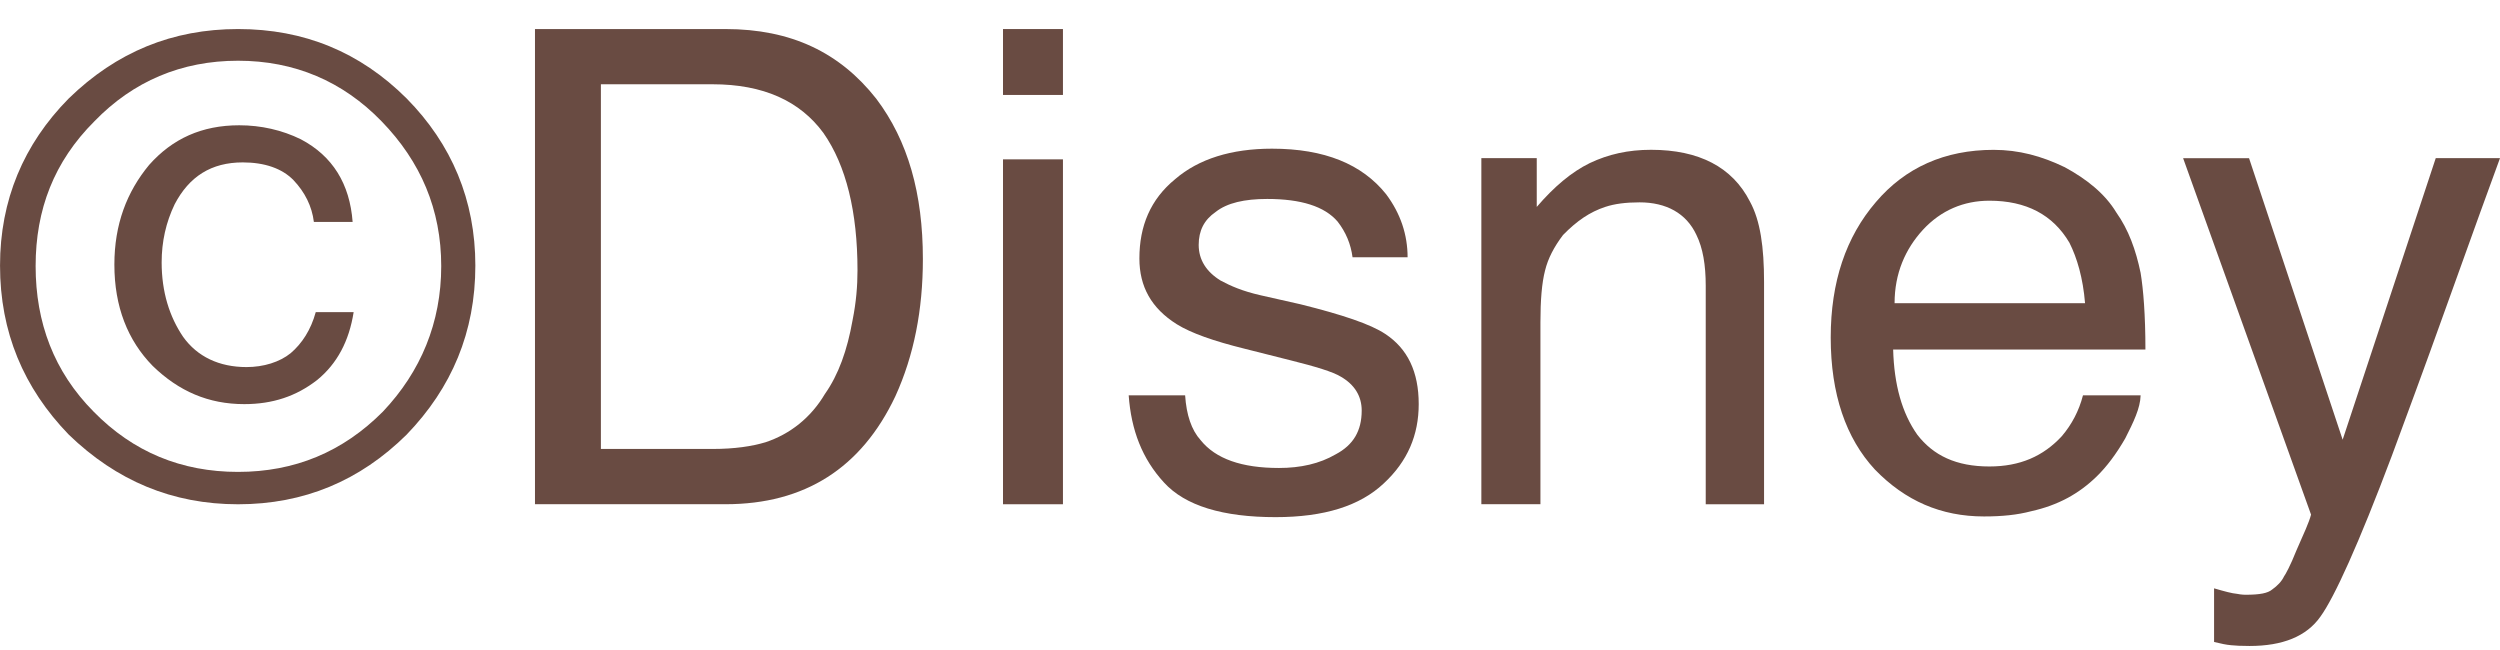
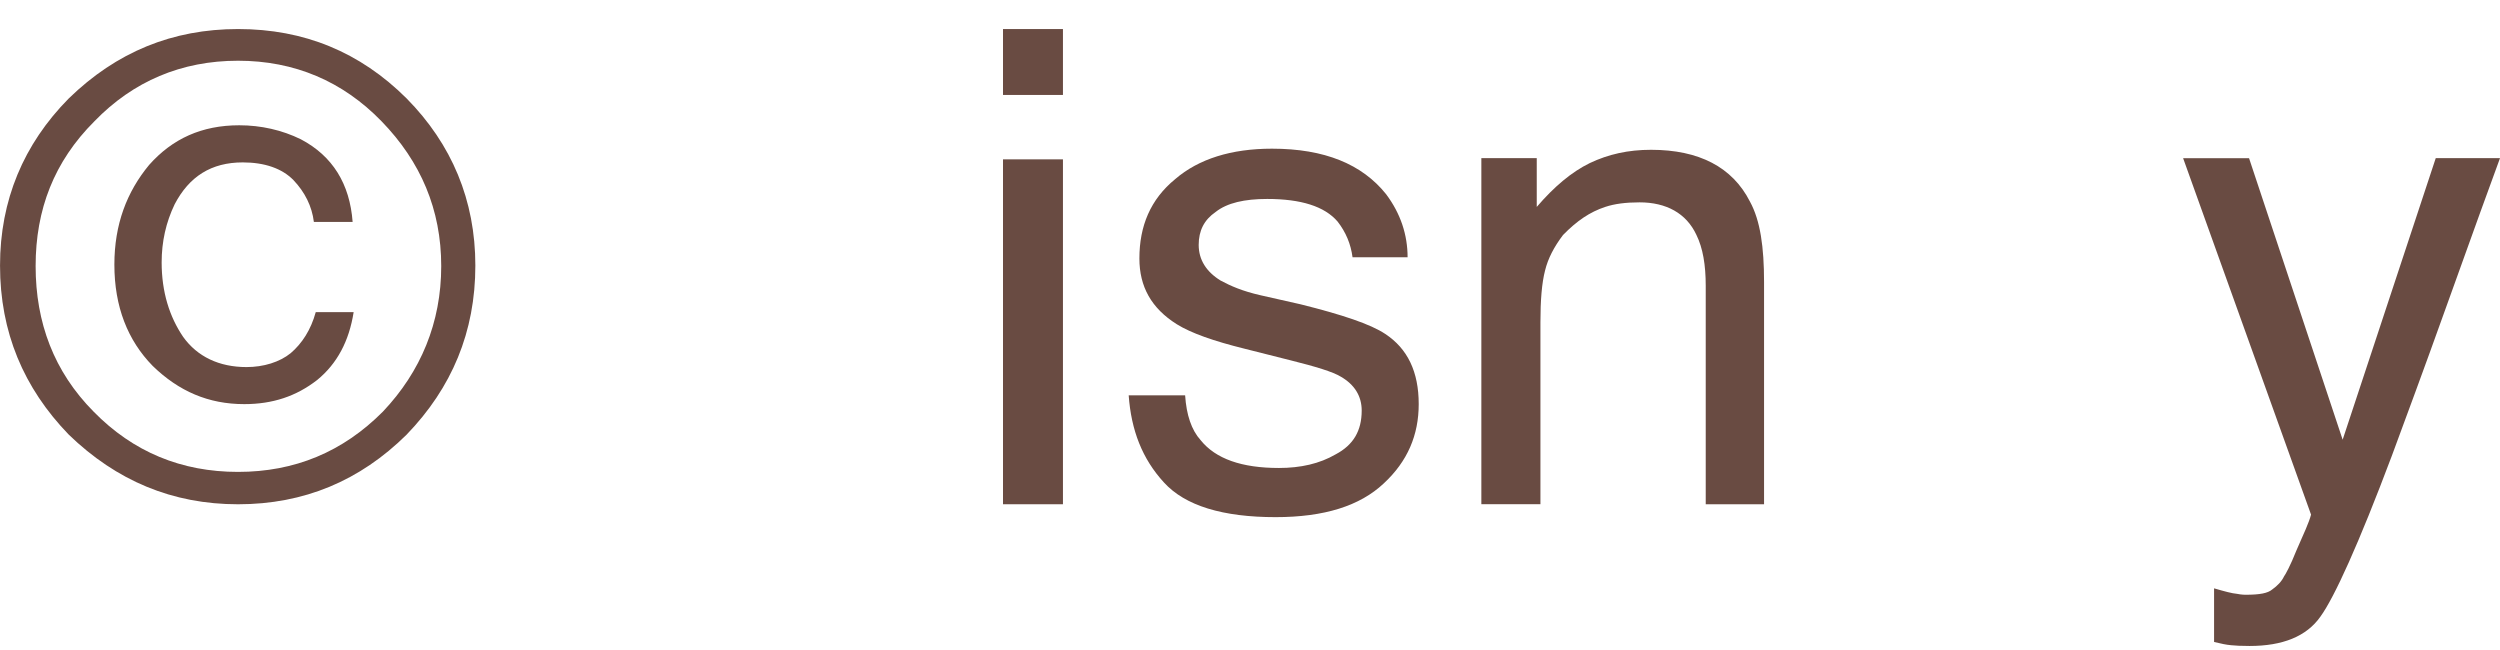
<svg xmlns="http://www.w3.org/2000/svg" id="_レイヤー_1" data-name="レイヤー_1" version="1.1" viewBox="0 0 100 26">
  <defs>
    <style>
      .st0 {
        fill: #694b42;
      }
    </style>
  </defs>
  <path class="st0" d="M16.264,17.386c-1.867,1.846-4.105,2.785-6.741,2.785-2.624,0-4.861-.938-6.772-2.785-1.811-1.872-2.75-4.105-2.75-6.764,0-2.61.939-4.852,2.75-6.685,1.911-1.859,4.148-2.775,6.772-2.775,2.636,0,4.874.916,6.741,2.775,1.808,1.833,2.75,4.075,2.75,6.685,0,2.658-.942,4.891-2.75,6.764ZM3.779,4.849c-1.62,1.616-2.354,3.536-2.354,5.795,0,2.259.734,4.222,2.319,5.821,1.582,1.616,3.514,2.411,5.778,2.411,2.259,0,4.187-.794,5.794-2.411,1.516-1.599,2.333-3.562,2.333-5.821,0-2.259-.817-4.178-2.389-5.795-1.551-1.598-3.479-2.42-5.738-2.42-2.263,0-4.196.822-5.743,2.42ZM12.68,15.205c-.83.643-1.768.96-2.91.96-1.429,0-2.615-.512-3.662-1.528-.999-1.021-1.533-2.368-1.533-4.053,0-1.607.495-2.906,1.39-3.987.934-1.052,2.111-1.586,3.605-1.586.869,0,1.712.191,2.463.56,1.273.669,1.959,1.786,2.072,3.306h-1.55c-.078-.626-.356-1.19-.821-1.677-.451-.46-1.146-.704-2.024-.704-1.256,0-2.142.561-2.724,1.676-.347.722-.52,1.495-.52,2.324,0,1.181.312,2.172.86,2.979.569.795,1.446,1.208,2.533,1.208.686,0,1.329-.2,1.768-.556.452-.386.808-.93,1.003-1.642h1.516c-.182,1.16-.66,2.063-1.464,2.719Z" />
-   <path class="st0" d="M21.398,1.162h7.619c2.632,0,4.578.938,6.034,2.788,1.273,1.685,1.864,3.801,1.864,6.411,0,2.033-.356,3.853-1.099,5.486-1.356,2.871-3.623,4.322-6.798,4.322h-7.619V1.162ZM28.522,17.958c.856,0,1.556-.104,2.103-.269.977-.326,1.807-.977,2.371-1.929.543-.769.895-1.75,1.108-2.958.144-.717.196-1.369.196-1.99,0-2.333-.452-4.192-1.364-5.495-.938-1.277-2.402-1.946-4.431-1.946h-4.469v14.586h4.487Z" />
  <path class="st0" d="M40.12,1.162h2.398v2.636h-2.398V1.162ZM40.12,6.374h2.398v13.796h-2.398V6.374Z" />
  <path class="st0" d="M47.405,15.813c.052.782.252,1.386.621,1.794.599.747,1.646,1.112,3.132,1.112.864,0,1.624-.169,2.272-.547.707-.374,1.038-.943,1.038-1.751,0-.586-.296-1.042-.83-1.351-.313-.195-1.016-.408-1.994-.652l-1.859-.469c-1.225-.304-2.129-.617-2.715-.981-1.016-.639-1.494-1.503-1.494-2.629,0-1.294.439-2.363,1.433-3.175.938-.808,2.246-1.217,3.87-1.217,2.107,0,3.606.622,4.565,1.82.586.782.86,1.634.86,2.524h-2.202c-.069-.526-.264-.999-.595-1.425-.521-.612-1.468-.908-2.819-.908-.903,0-1.603.156-2.063.521-.46.317-.677.747-.677,1.317,0,.595.304,1.073.873,1.424.404.218.878.426,1.604.591l1.598.361c1.673.417,2.802.795,3.388,1.186.895.59,1.338,1.516,1.338,2.806,0,1.234-.443,2.289-1.402,3.176-.951.894-2.372,1.346-4.322,1.346-2.107,0-3.618-.452-4.469-1.39-.865-.942-1.308-2.085-1.408-3.483h2.26Z" />
  <path class="st0" d="M59.254,6.326h2.216v1.951c.69-.804,1.385-1.394,2.124-1.755.744-.352,1.529-.53,2.45-.53,1.912,0,3.253.691,3.954,2.072.416.76.564,1.824.564,3.214v8.892h-2.333v-8.736c0-.834-.113-1.511-.374-2.041-.404-.865-1.208-1.299-2.272-1.299-.561,0-1.004.06-1.373.182-.617.204-1.134.556-1.69,1.125-.361.478-.6.938-.716,1.412-.131.499-.187,1.195-.187,2.089v7.267h-2.363V6.326Z" />
-   <path class="st0" d="M82.581,6.683c.89.482,1.62,1.068,2.071,1.815.491.691.782,1.499.973,2.419.108.657.192,1.673.192,3.063h-10.091c.039,1.412.352,2.537.964,3.406.643.834,1.555,1.273,2.885,1.273,1.225,0,2.154-.408,2.898-1.212.395-.465.685-1.008.846-1.633h2.306c-.013.513-.286,1.073-.612,1.716-.36.625-.738,1.13-1.142,1.525-.713.695-1.547,1.155-2.623,1.394-.556.147-1.156.209-1.889.209-1.716,0-3.15-.625-4.362-1.876-1.16-1.251-1.768-3.019-1.768-5.282,0-2.22.608-4.023,1.807-5.417,1.173-1.381,2.758-2.089,4.709-2.089,1.008,0,1.92.248,2.837.691ZM83.402,12.129c-.082-1.012-.321-1.816-.625-2.42-.66-1.121-1.729-1.681-3.201-1.681-1.025,0-1.934.382-2.655,1.16-.712.774-1.138,1.751-1.138,2.941h7.619Z" />
  <path class="st0" d="M97.428,6.326h2.572c-.326.873-1.055,2.902-2.194,6.069-.851,2.38-1.572,4.318-2.128,5.825-1.334,3.549-2.307,5.682-2.859,6.442-.556.795-1.516,1.177-2.836,1.177-.326,0-.582-.013-.734-.03-.204-.017-.396-.061-.686-.13v-2.146c.434.126.699.2.929.222.165.035.326.035.326.035.573,0,.895-.061,1.073-.213.201-.143.374-.317.47-.521.057-.074.251-.421.499-1.046.291-.66.5-1.112.582-1.425l-5.117-14.257h2.637l3.744,11.26,3.723-11.26Z" />
</svg>